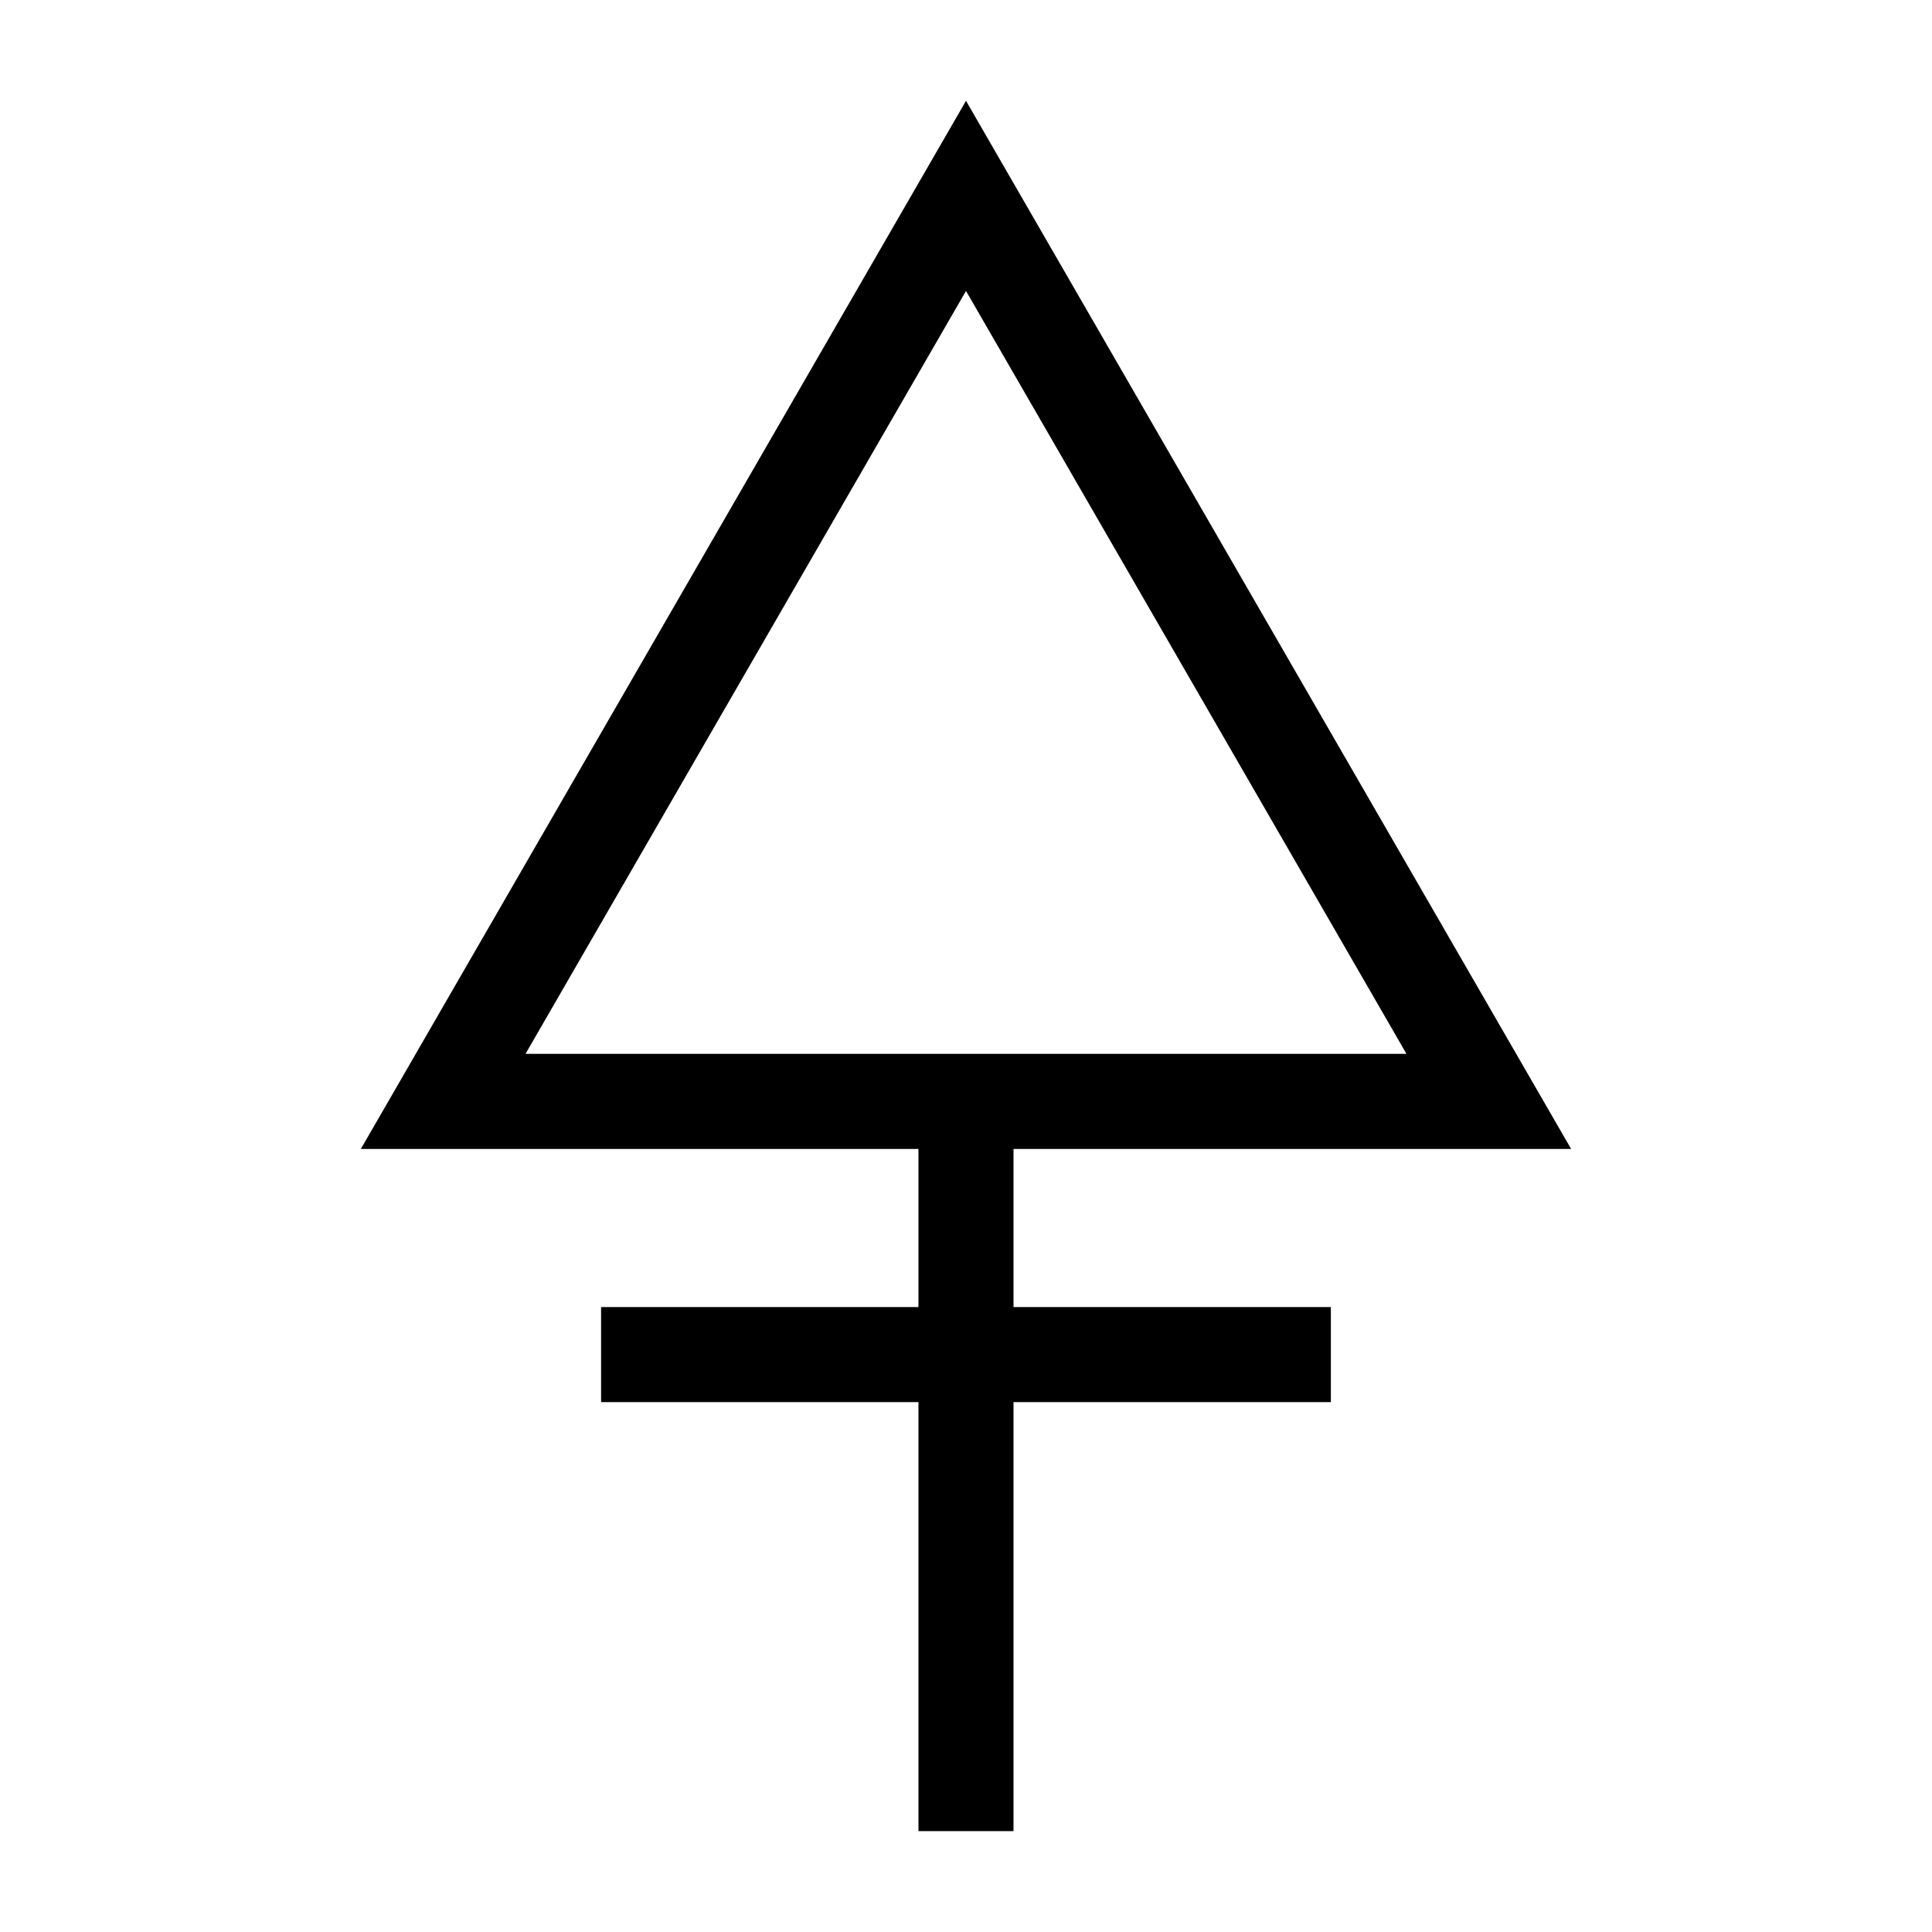
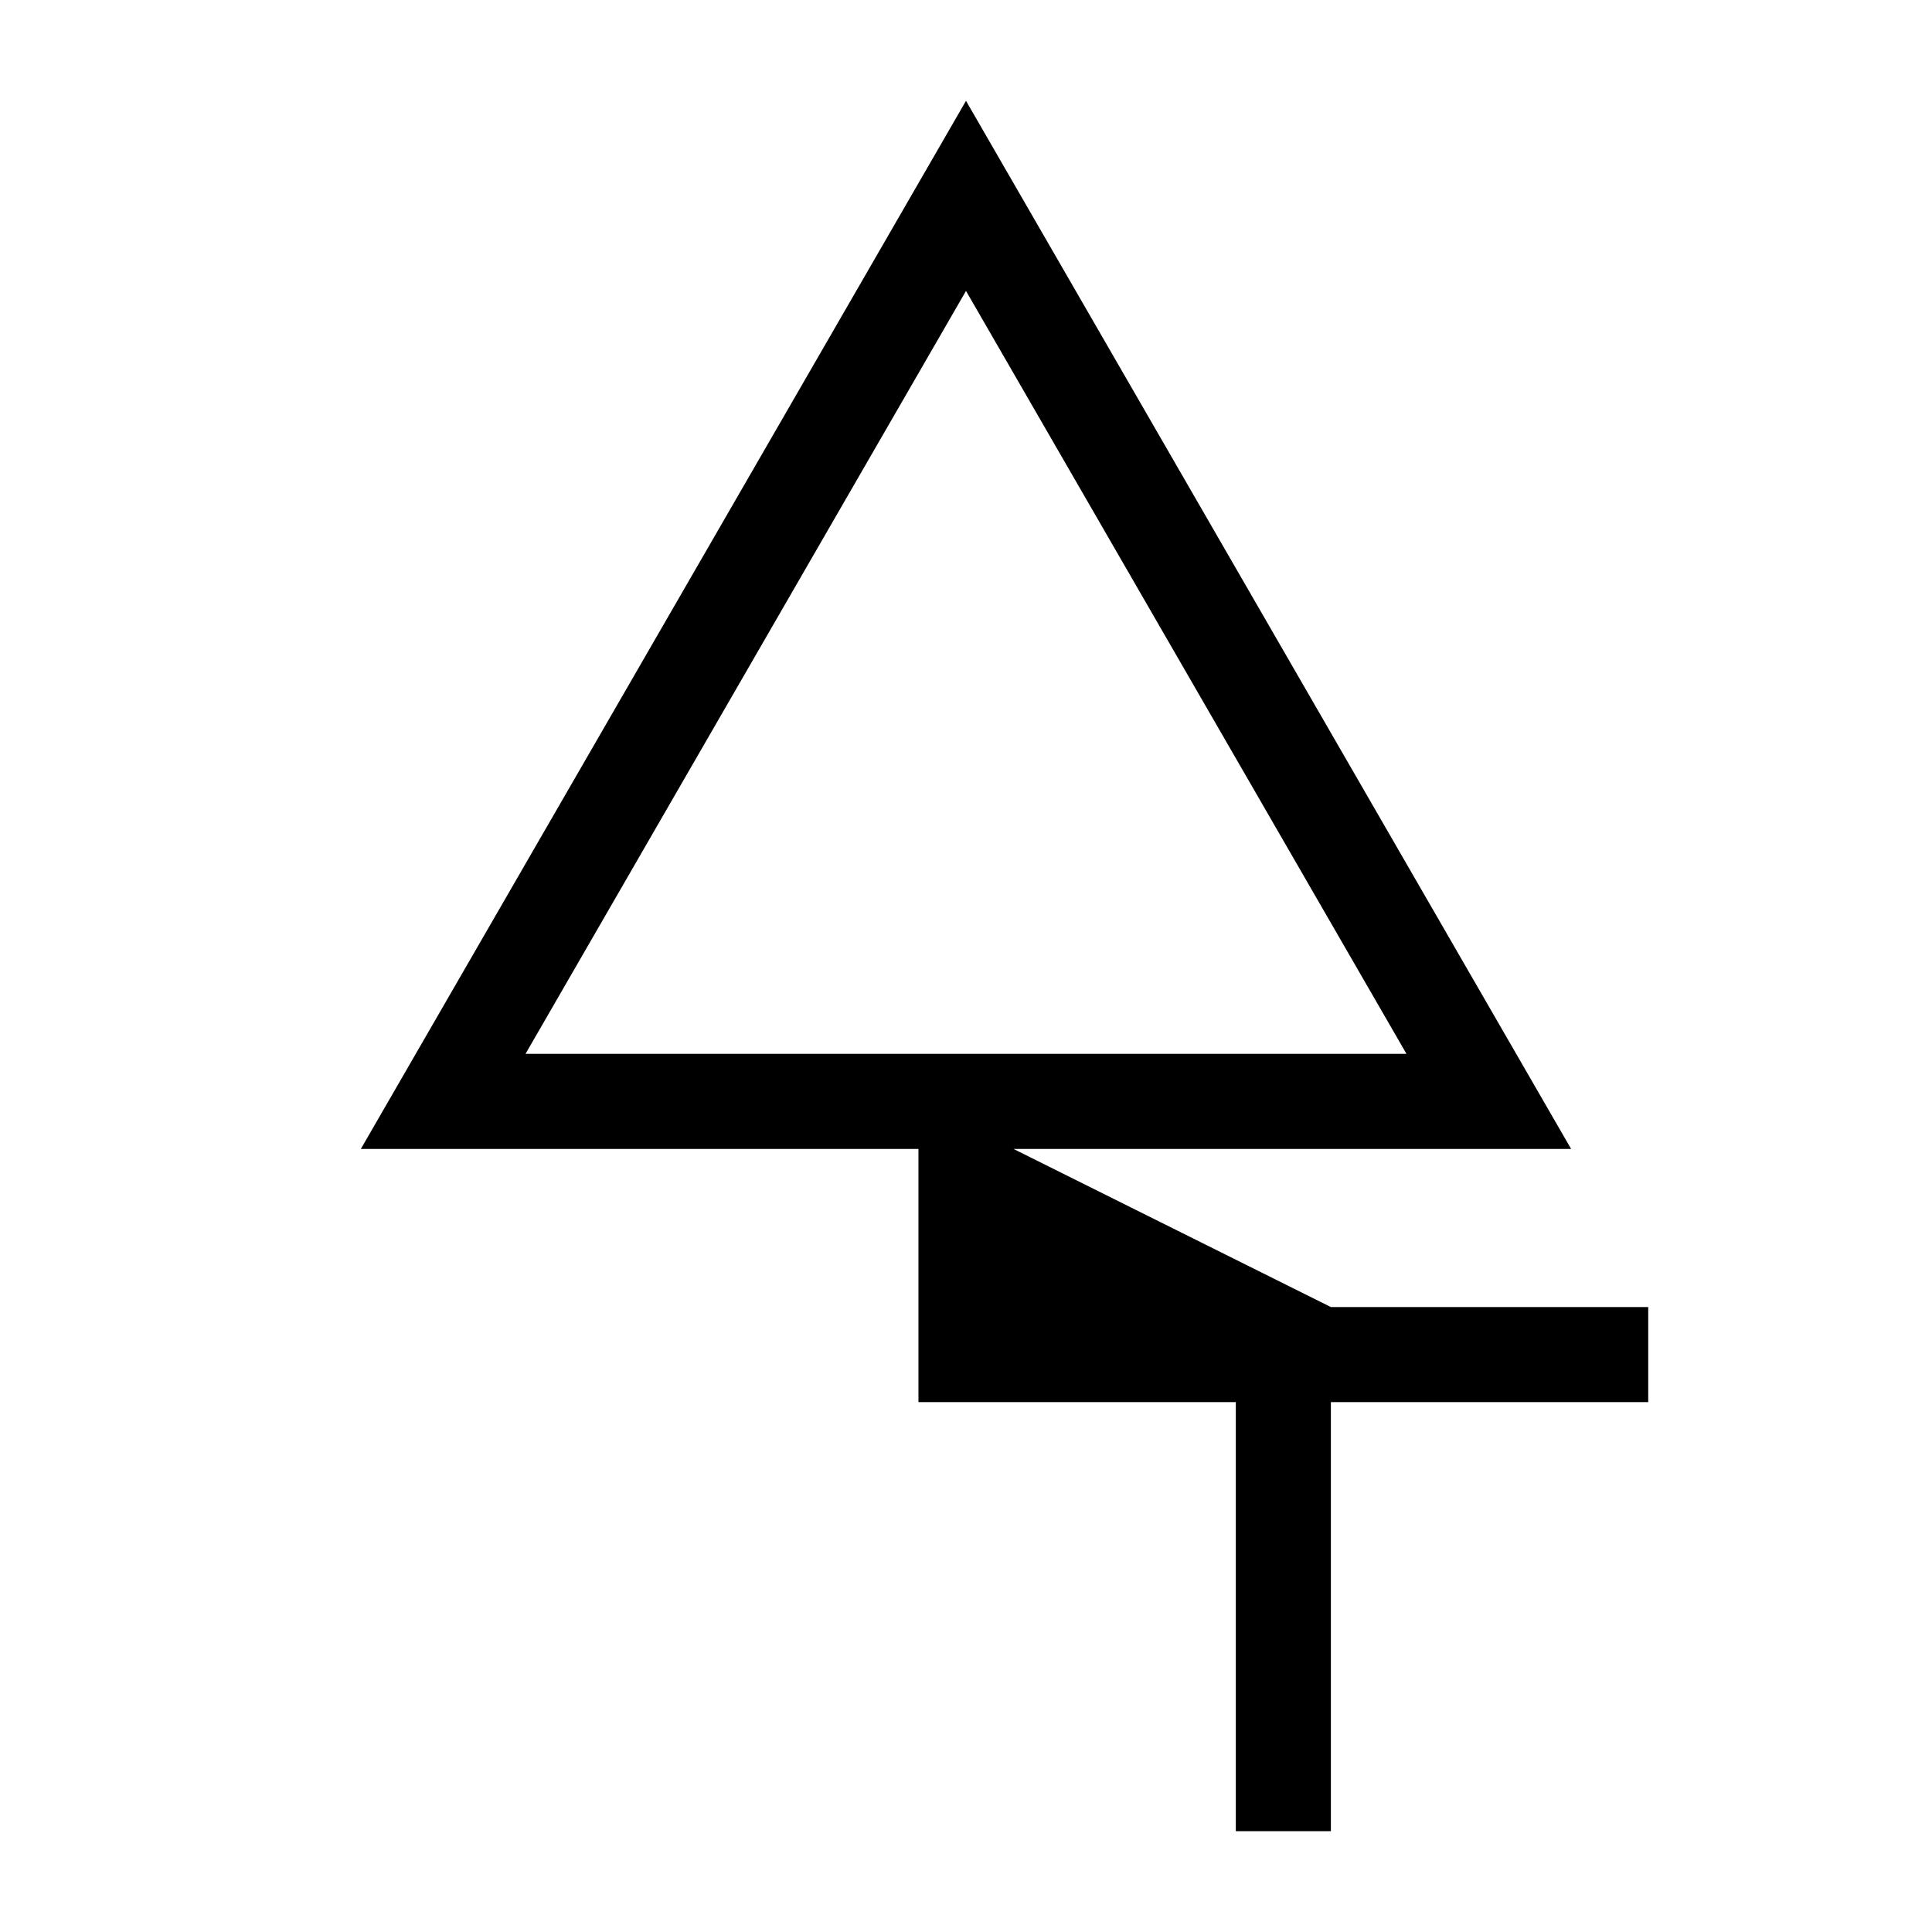
<svg xmlns="http://www.w3.org/2000/svg" fill="#000000" width="800px" height="800px" version="1.1" viewBox="144 144 512 512">
-   <path d="m412.59 448.48h147.77l-160.36-277.76-160.37 277.76h147.77v41.902l-84.105-0.004v25.191h84.105v113.7h25.191v-113.7h84.102v-25.191h-84.102zm-12.59-227.38 116.73 202.18h-233.46z" />
+   <path d="m412.59 448.48h147.77l-160.36-277.76-160.37 277.76h147.77v41.902v25.191h84.105v113.7h25.191v-113.7h84.102v-25.191h-84.102zm-12.59-227.38 116.73 202.18h-233.46z" />
</svg>